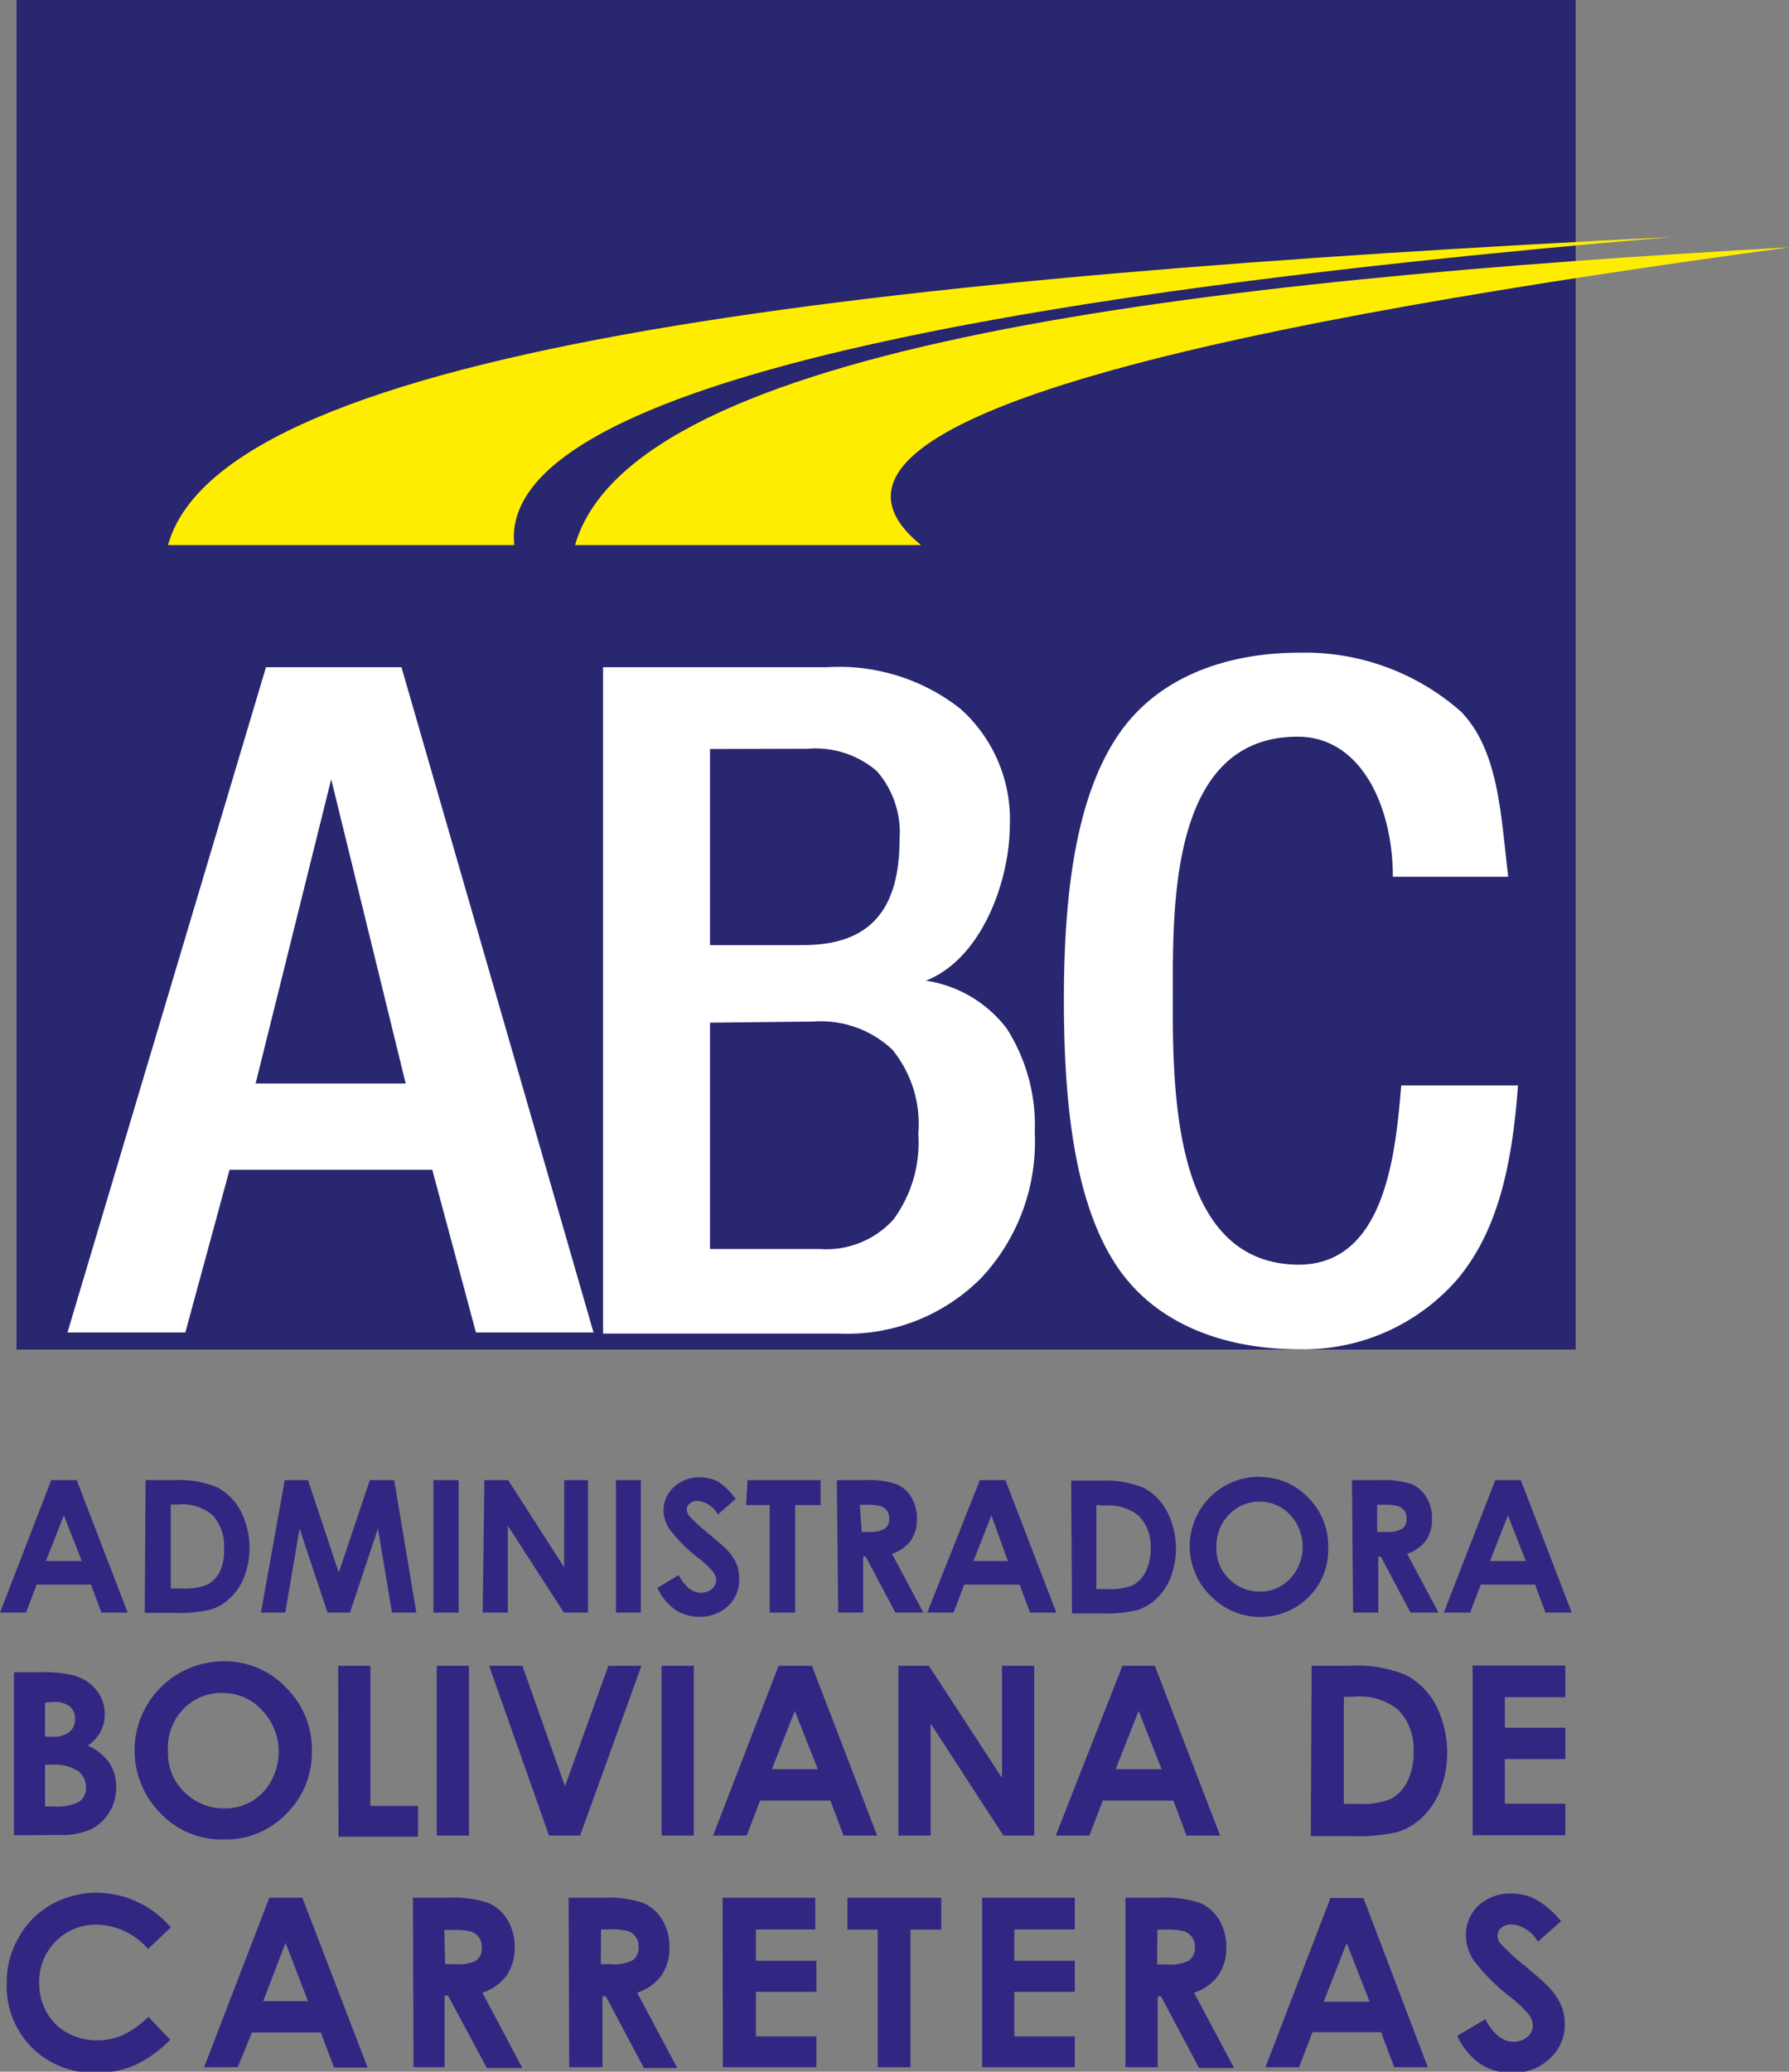
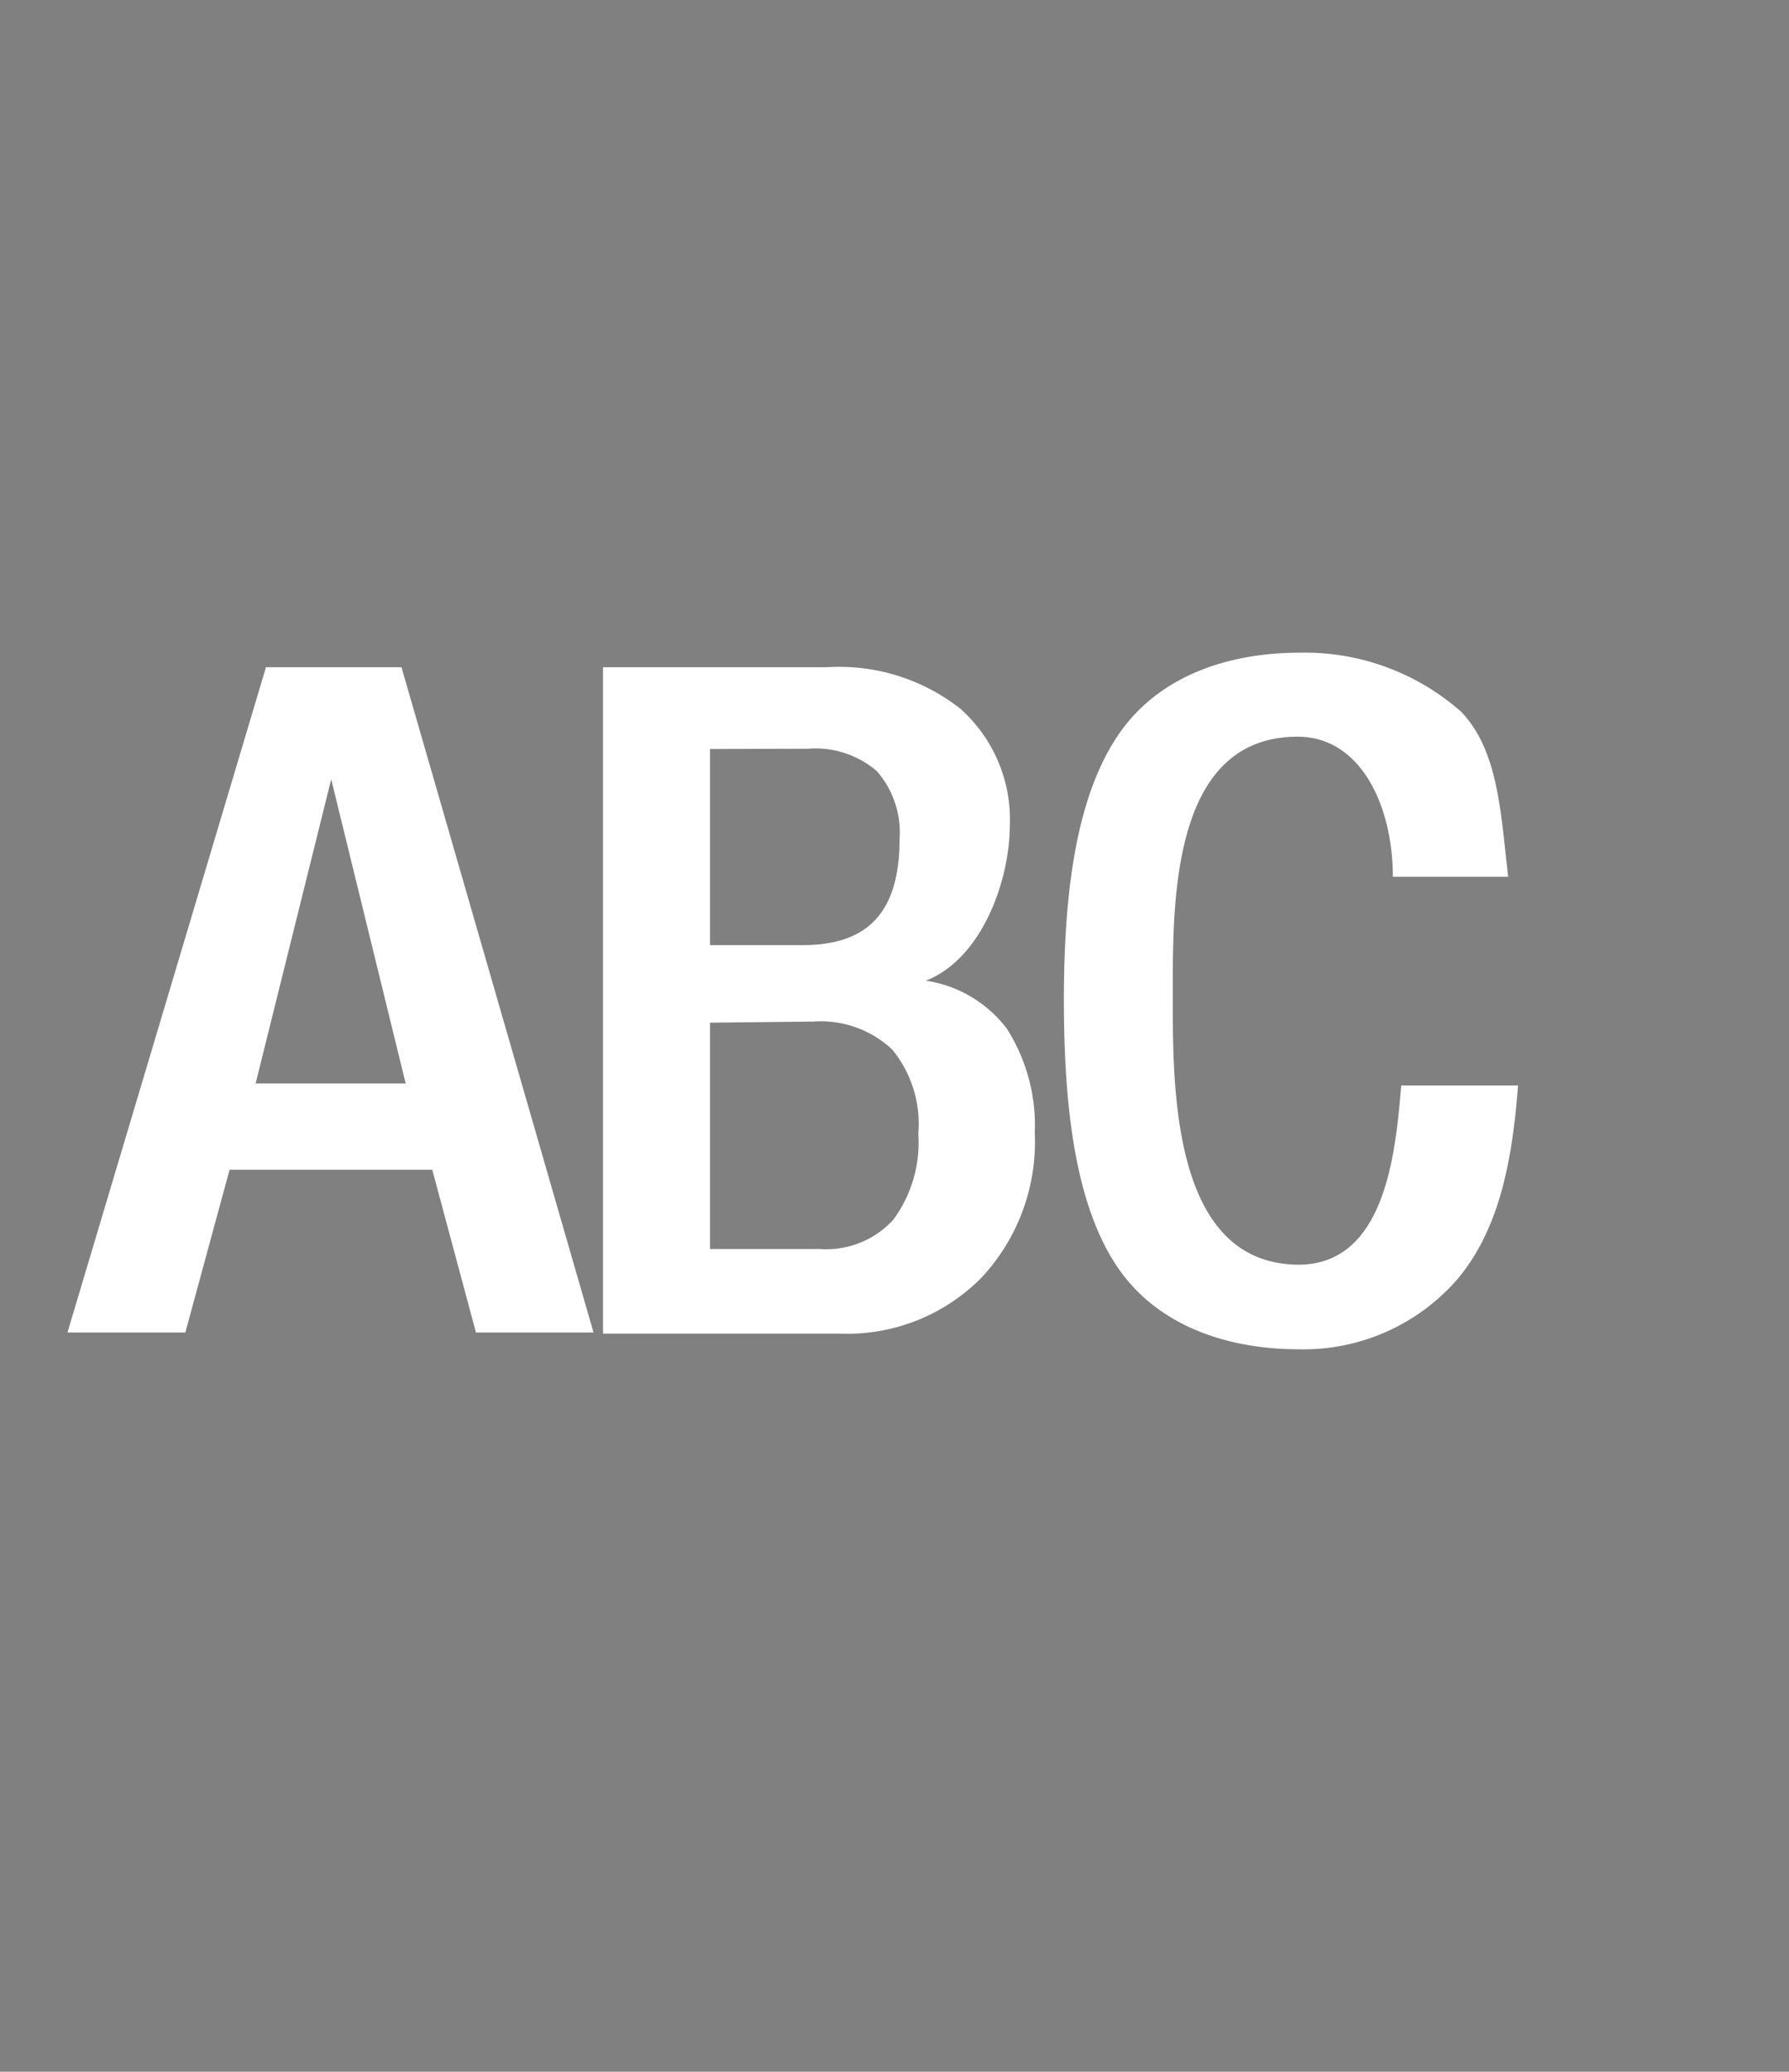
<svg xmlns="http://www.w3.org/2000/svg" viewBox="0 0 63.9 73.96">
  <rect x="0" y="0" width="63.9" height="73.96" fill="#808080" stroke="none" />
  <defs>
    <style>.cls-1{fill:#28276f;}.cls-2{fill:#312783;}.cls-3{fill:#fff;}.cls-4{fill:#ffed00;fill-rule:evenodd;}</style>
  </defs>
  <title>Asset 15</title>
  <g id="Layer_2" data-name="Layer 2">
    <g id="Layer_1-2" data-name="Layer 1">
-       <rect class="cls-1" x="0.59" width="55.69" height="48.18" />
-       <path class="cls-2" d="M55.78,68.57l-.85.75A1.21,1.21,0,0,0,54,68.7a.56.56,0,0,0-.37.12.35.35,0,0,0-.14.27.47.47,0,0,0,.1.29,8,8,0,0,0,.85.78q.66.55.8.7a2.44,2.44,0,0,1,.5.68,1.71,1.71,0,0,1,.15.71,1.62,1.62,0,0,1-.52,1.23A1.88,1.88,0,0,1,54,74a2,2,0,0,1-1.13-.32,2.51,2.51,0,0,1-.82-1l1-.59q.44.8,1,.8a.75.75,0,0,0,.5-.17.51.51,0,0,0,.2-.4.69.69,0,0,0-.15-.41,4.41,4.41,0,0,0-.67-.63A6.74,6.74,0,0,1,52.65,70a1.58,1.58,0,0,1-.29-.87A1.43,1.43,0,0,1,52.84,68,1.67,1.67,0,0,1,54,67.6a1.87,1.87,0,0,1,.86.21,3.15,3.15,0,0,1,.89.77m-7.65.79-.82,2.09h1.64Zm-.58-1.61H48.7L51,73.8h-1.2l-.47-1.25H46.88l-.48,1.25H45.2Zm-6.19,2.37h.37a1.43,1.43,0,0,0,.77-.14.55.55,0,0,0,.21-.48.59.59,0,0,0-.1-.35.57.57,0,0,0-.28-.21,2.1,2.1,0,0,0-.64-.06h-.32ZM40.2,67.75h1.22a4.05,4.05,0,0,1,1.43.18,1.46,1.46,0,0,1,.69.6,1.82,1.82,0,0,1,.26,1,1.68,1.68,0,0,1-.29,1,1.73,1.73,0,0,1-.86.61l1.43,2.69H42.83l-1.36-2.56h-.12V73.8H40.2Zm-5.12,0h3.31v1.13H36.23V70h2.16v1.11H36.23v1.59h2.16V73.8H35.08Zm-4.81,0h3.35v1.14h-1.1V73.8H31.35V68.89H30.27Zm-4.46,0h3.31v1.13H27V70h2.16v1.11H27v1.59h2.16V73.8H25.82Zm-4.35,2.37h.37a1.44,1.44,0,0,0,.77-.14.55.55,0,0,0,.21-.48.59.59,0,0,0-.1-.35.57.57,0,0,0-.28-.21,2.1,2.1,0,0,0-.64-.06h-.32Zm-1.15-2.37h1.22a4,4,0,0,1,1.43.18,1.46,1.46,0,0,1,.69.6,1.82,1.82,0,0,1,.26,1,1.68,1.68,0,0,1-.29,1,1.72,1.72,0,0,1-.86.61l1.43,2.69H23l-1.36-2.56h-.12V73.8H20.33Zm-4.41,2.37h.37A1.44,1.44,0,0,0,17,70a.55.55,0,0,0,.21-.48.59.59,0,0,0-.1-.35.57.57,0,0,0-.28-.21,2.1,2.1,0,0,0-.64-.06h-.32Zm-1.15-2.37H16a4,4,0,0,1,1.43.18,1.46,1.46,0,0,1,.69.6,1.82,1.82,0,0,1,.26,1,1.68,1.68,0,0,1-.29,1,1.72,1.72,0,0,1-.86.61l1.43,2.69H17.39L16,71.24h-.12V73.8H14.77Zm-4.55,1.61L9.4,71.44H11Zm-.58-1.61H10.8l2.33,6.06h-1.2l-.47-1.25H9L8.49,73.8H7.29ZM6.1,68.81l-.81.77a2.5,2.5,0,0,0-1.85-.87A2,2,0,0,0,2,69.3a2,2,0,0,0-.6,1.46,2.15,2.15,0,0,0,.26,1.07,1.89,1.89,0,0,0,.74.74,2.17,2.17,0,0,0,1.07.27,2.21,2.21,0,0,0,.92-.19A3.29,3.29,0,0,0,5.3,72l.78.82a4.28,4.28,0,0,1-1.27.91A3.44,3.44,0,0,1,3.45,74a3.14,3.14,0,0,1-2.31-.9,3.1,3.1,0,0,1-.9-2.29,3.13,3.13,0,0,1,.41-1.61A3,3,0,0,1,1.82,68a3.31,3.31,0,0,1,1.65-.43A3.5,3.5,0,0,1,6.1,68.81Zm46.5-9.35h3.31v1.13H53.75v1.09h2.16V62.8H53.75v1.59h2.16v1.13H52.6ZM48,60.58V64.4h.53a2.67,2.67,0,0,0,1.15-.18,1.37,1.37,0,0,0,.58-.61,2.24,2.24,0,0,0,.23-1.06,2,2,0,0,0-.54-1.5,2.16,2.16,0,0,0-1.56-.48Zm-1.15-1.11h1.37a4.51,4.51,0,0,1,2,.33,2.55,2.55,0,0,1,1.06,1.06,3.74,3.74,0,0,1,.18,3,2.67,2.67,0,0,1-.64,1,2.29,2.29,0,0,1-.89.54,6.32,6.32,0,0,1-1.65.15H46.82Zm-6.18,1.61-.82,2.08h1.64Zm-.58-1.61h1.16l2.33,6.06h-1.2l-.47-1.25H39.39l-.48,1.25h-1.2Zm-8,0h1.09l2.61,4v-4h1.15v6.06h-1.1l-2.6-4v4H32.09Zm-3.7,1.61-.82,2.08h1.64Zm-.58-1.61H29l2.33,6.06h-1.2l-.47-1.25H27.15l-.48,1.25h-1.2Zm-4.18,0h1.15v6.06H23.63Zm-6.16,0h1.19l1.52,4.3,1.55-4.3h1.18l-2.19,6.06H19.61Zm-1.87,0h1.15v6.06H15.6Zm-3.52,0h1.15v5h1.7v1.1H12.09ZM8,60.44A1.89,1.89,0,0,0,6.56,61,2,2,0,0,0,6,62.51a1.94,1.94,0,0,0,.72,1.59A2,2,0,0,0,8,64.56,1.86,1.86,0,0,0,9.38,64a2.14,2.14,0,0,0,0-2.92A1.88,1.88,0,0,0,8,60.44Zm0-1.13a3,3,0,0,1,2.21.93,3.09,3.09,0,0,1,.93,2.27,3.06,3.06,0,0,1-.91,2.24A3,3,0,0,1,8,65.67a3,3,0,0,1-2.27-.94A3.18,3.18,0,0,1,8,59.31ZM1.61,63v1.49h.28a1.76,1.76,0,0,0,.94-.17.58.58,0,0,0,.24-.51.7.7,0,0,0-.29-.59A1.6,1.6,0,0,0,1.84,63Zm0-2.22V62h.25a.93.93,0,0,0,.62-.17.58.58,0,0,0,.2-.47.54.54,0,0,0-.19-.44.89.89,0,0,0-.58-.16ZM.5,65.52V59.7h.92a4.78,4.78,0,0,1,1.17.1,1.58,1.58,0,0,1,.84.52,1.36,1.36,0,0,1,.31.89,1.3,1.3,0,0,1-.14.6,1.53,1.53,0,0,1-.46.51,1.82,1.82,0,0,1,.77.62,1.57,1.57,0,0,1,.24.88,1.65,1.65,0,0,1-.25.89,1.63,1.63,0,0,1-.66.6,2.52,2.52,0,0,1-1.11.2ZM53.86,54.1l-.64,1.63H54.5Zm-.45-1.26h.91l1.82,4.73H55.2l-.37-1H52.89l-.38,1h-.94Zm-4.22,1.85h.29a1.12,1.12,0,0,0,.6-.11.43.43,0,0,0,.16-.38.46.46,0,0,0-.08-.27.44.44,0,0,0-.22-.16,1.62,1.62,0,0,0-.5-.05h-.25Zm-.9-1.85h1a3.17,3.17,0,0,1,1.12.14,1.14,1.14,0,0,1,.54.47,1.42,1.42,0,0,1,.2.77,1.31,1.31,0,0,1-.22.78,1.35,1.35,0,0,1-.67.47l1.12,2.1h-1l-1.06-2h-.09v2h-.9ZM45,53.61a1.47,1.47,0,0,0-1.1.46,1.59,1.59,0,0,0-.45,1.16A1.51,1.51,0,0,0,44,56.46a1.53,1.53,0,0,0,1,.36,1.46,1.46,0,0,0,1.08-.46,1.67,1.67,0,0,0,0-2.28A1.47,1.47,0,0,0,45,53.61Zm0-.88a2.35,2.35,0,0,1,1.72.73,2.41,2.41,0,0,1,.72,1.77A2.39,2.39,0,0,1,46.76,57a2.46,2.46,0,0,1-3.49,0A2.48,2.48,0,0,1,45,52.72Zm-5.84,1v3h.42a2.09,2.09,0,0,0,.89-.14,1.07,1.07,0,0,0,.45-.48,1.75,1.75,0,0,0,.18-.82,1.57,1.57,0,0,0-.42-1.17,1.68,1.68,0,0,0-1.22-.37Zm-.9-.87h1.07a3.52,3.52,0,0,1,1.53.26,2,2,0,0,1,.82.83,2.91,2.91,0,0,1,.14,2.35,2.09,2.09,0,0,1-.5.76,1.79,1.79,0,0,1-.69.42,4.94,4.94,0,0,1-1.29.12H38.29ZM35.41,54.1l-.64,1.63H36ZM35,52.84h.91l1.82,4.73h-.94l-.37-1H34.44l-.38,1h-.94Zm-4.22,1.85H31a1.12,1.12,0,0,0,.6-.11.43.43,0,0,0,.16-.38.46.46,0,0,0-.08-.27.44.44,0,0,0-.22-.16,1.62,1.62,0,0,0-.5-.05h-.25Zm-.89-1.85h1a3.16,3.16,0,0,1,1.12.14,1.14,1.14,0,0,1,.54.47,1.42,1.42,0,0,1,.2.77,1.31,1.31,0,0,1-.22.78,1.35,1.35,0,0,1-.67.47l1.12,2.1h-1l-1.06-2h-.09v2h-.89Zm-3.19,0h2.61v.89H28.4v3.84h-.91V53.73h-.84Zm-.39.64-.67.59a.94.94,0,0,0-.71-.49.44.44,0,0,0-.29.09.28.28,0,0,0-.11.21.37.37,0,0,0,.08.23,6.21,6.21,0,0,0,.66.61q.52.43.63.54a1.91,1.91,0,0,1,.39.53,1.33,1.33,0,0,1,.11.55,1.26,1.26,0,0,1-.4,1,1.47,1.47,0,0,1-1,.38,1.57,1.57,0,0,1-.88-.25,2,2,0,0,1-.64-.78l.76-.46q.34.63.79.63a.58.58,0,0,0,.39-.13.4.4,0,0,0,.16-.31.54.54,0,0,0-.12-.32,3.44,3.44,0,0,0-.53-.49,5.26,5.26,0,0,1-1-1,1.23,1.23,0,0,1-.23-.68,1.12,1.12,0,0,1,.37-.84,1.3,1.3,0,0,1,.92-.35,1.46,1.46,0,0,1,.67.16A2.45,2.45,0,0,1,26.26,53.49ZM22,52.84h.89v4.73H22Zm-4.7,0h.85l2,3.11V52.84H21v4.73h-.86l-2-3.1v3.1h-.9Zm-1.82,0h.9v4.73h-.9Zm-5.31,0H11l1.1,3.3,1.11-3.3h.87l.79,4.73H14l-.5-3-1,3H11.7l-1-3-.51,3H9.32Zm-4.07.87v3h.42a2.09,2.09,0,0,0,.89-.14,1.07,1.07,0,0,0,.45-.48A1.75,1.75,0,0,0,8,55.25a1.57,1.57,0,0,0-.42-1.17,1.68,1.68,0,0,0-1.22-.37Zm-.9-.87H6.23a3.52,3.52,0,0,1,1.53.26,2,2,0,0,1,.83.83,2.91,2.91,0,0,1,.14,2.35,2.09,2.09,0,0,1-.5.76,1.79,1.79,0,0,1-.69.42,4.94,4.94,0,0,1-1.29.12H5.17ZM2.28,54.1l-.64,1.63H2.92Zm-.45-1.26h.91l1.82,4.73H3.62l-.37-1H1.31l-.38,1H0Z" />
      <path class="cls-3" d="M21.54,23.82h8a7,7,0,0,1,4.76,1.48,5.29,5.29,0,0,1,1.77,4.14c0,2-1,4.79-3,5.57a4.46,4.46,0,0,1,2.89,1.71,6.43,6.43,0,0,1,1,3.73,7.1,7.1,0,0,1-1.9,5.16,6.74,6.74,0,0,1-5.08,2H21.54Zm3.82,12.69v8.08h3.92a3.24,3.24,0,0,0,2.63-1.05,4.64,4.64,0,0,0,.89-3.07,4.18,4.18,0,0,0-.93-3,3.73,3.73,0,0,0-2.82-1Zm0-9.77v7h3.32c2.2,0,3.45-1.05,3.45-3.77a3.33,3.33,0,0,0-.81-2.44,3.36,3.36,0,0,0-2.46-.8ZM9.5,23.82h4.84L21.2,47.57H17l-1.56-5.81H8.2L6.62,47.57H2.41Zm2.33,4L9.13,38.68h5.36ZM50.05,38.75h4.17c-.21,2.9-.74,5.2-2.14,6.89a7.28,7.28,0,0,1-5.68,2.53c-2.54,0-5.09-.82-6.53-3S38,39.61,38,35.71s.45-7.22,1.9-9.41,4-3,6.53-3a8.44,8.44,0,0,1,5.76,2.11C53.52,26.8,53.6,29,53.87,31.3H49.75c0-2.52-1.14-5-3.4-5-4.44,0-4.46,5.7-4.46,9s-.13,9.85,4.52,9.85C49.51,45.12,49.85,41.09,50.05,38.75Z" />
-       <path class="cls-4" d="M59.72,8.46c-26.68,2.25-41.93,5.76-41.35,11H6c2-7.17,25.77-9.6,53.72-11" />
-       <path class="cls-4" d="M63.9,8.83c-18.87,2.56-36.71,6-31,10.63H20.54C22.59,12.29,43,10,63.9,8.83" />
    </g>
  </g>
</svg>